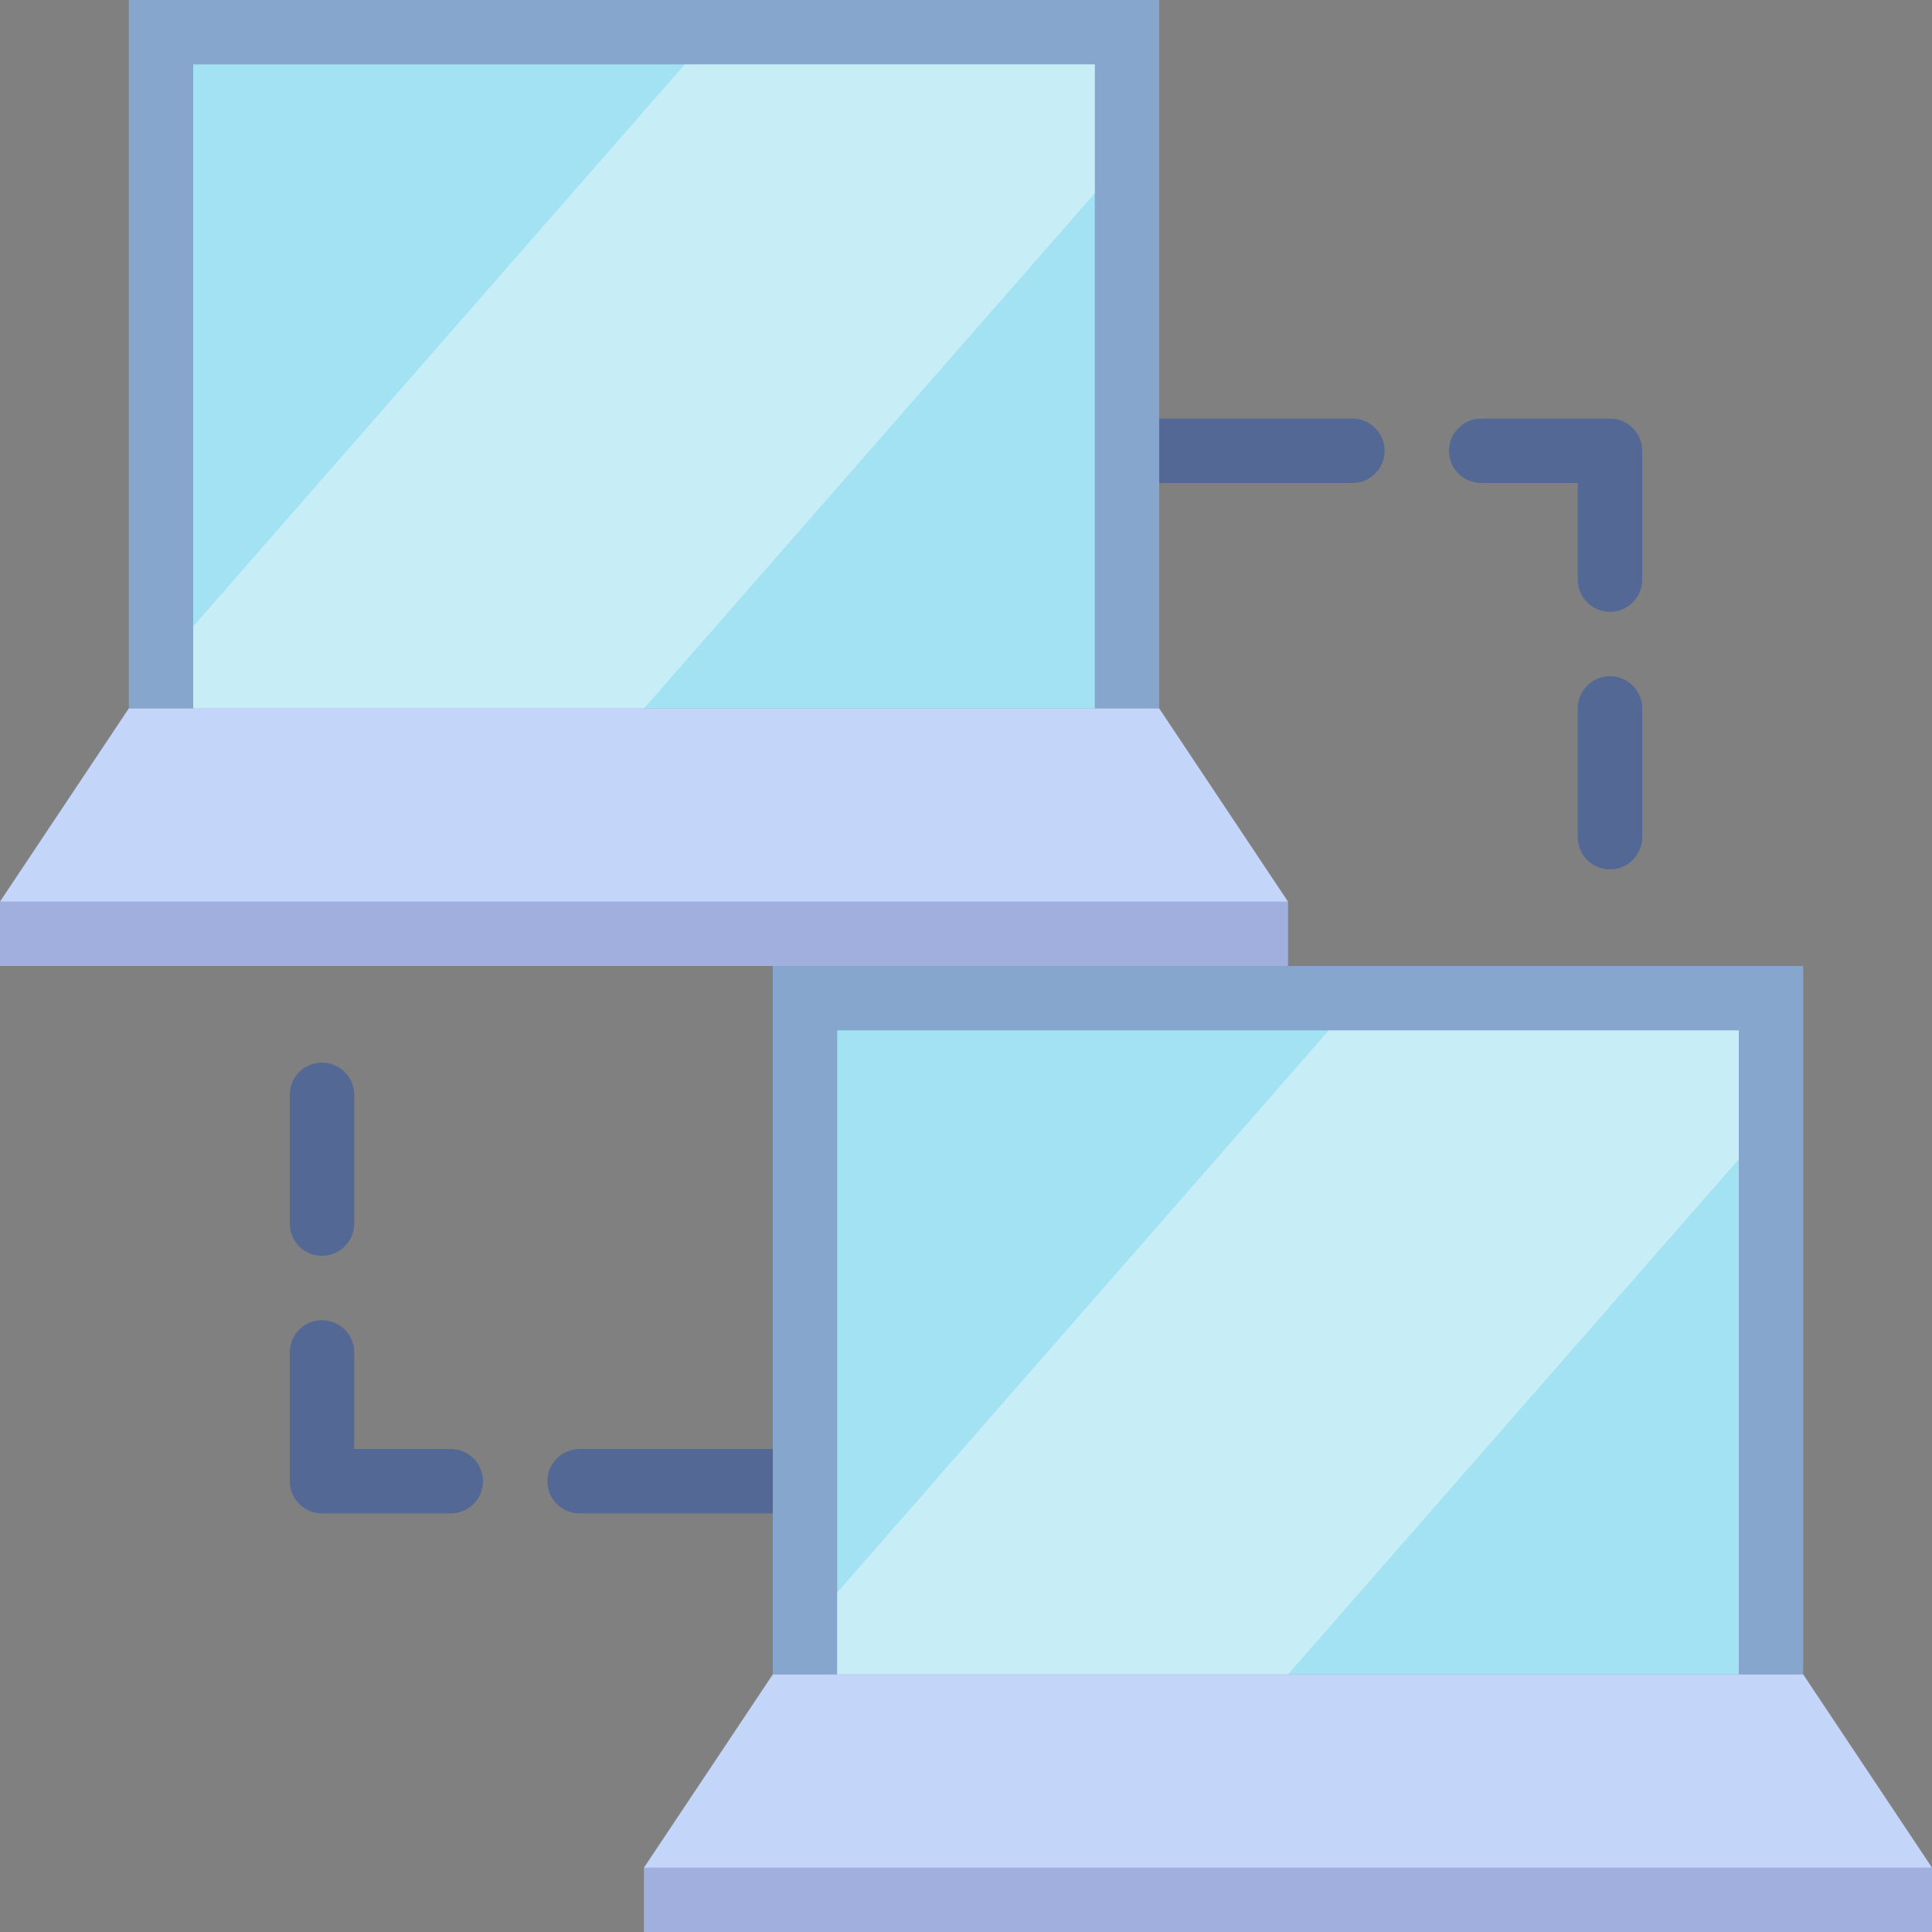
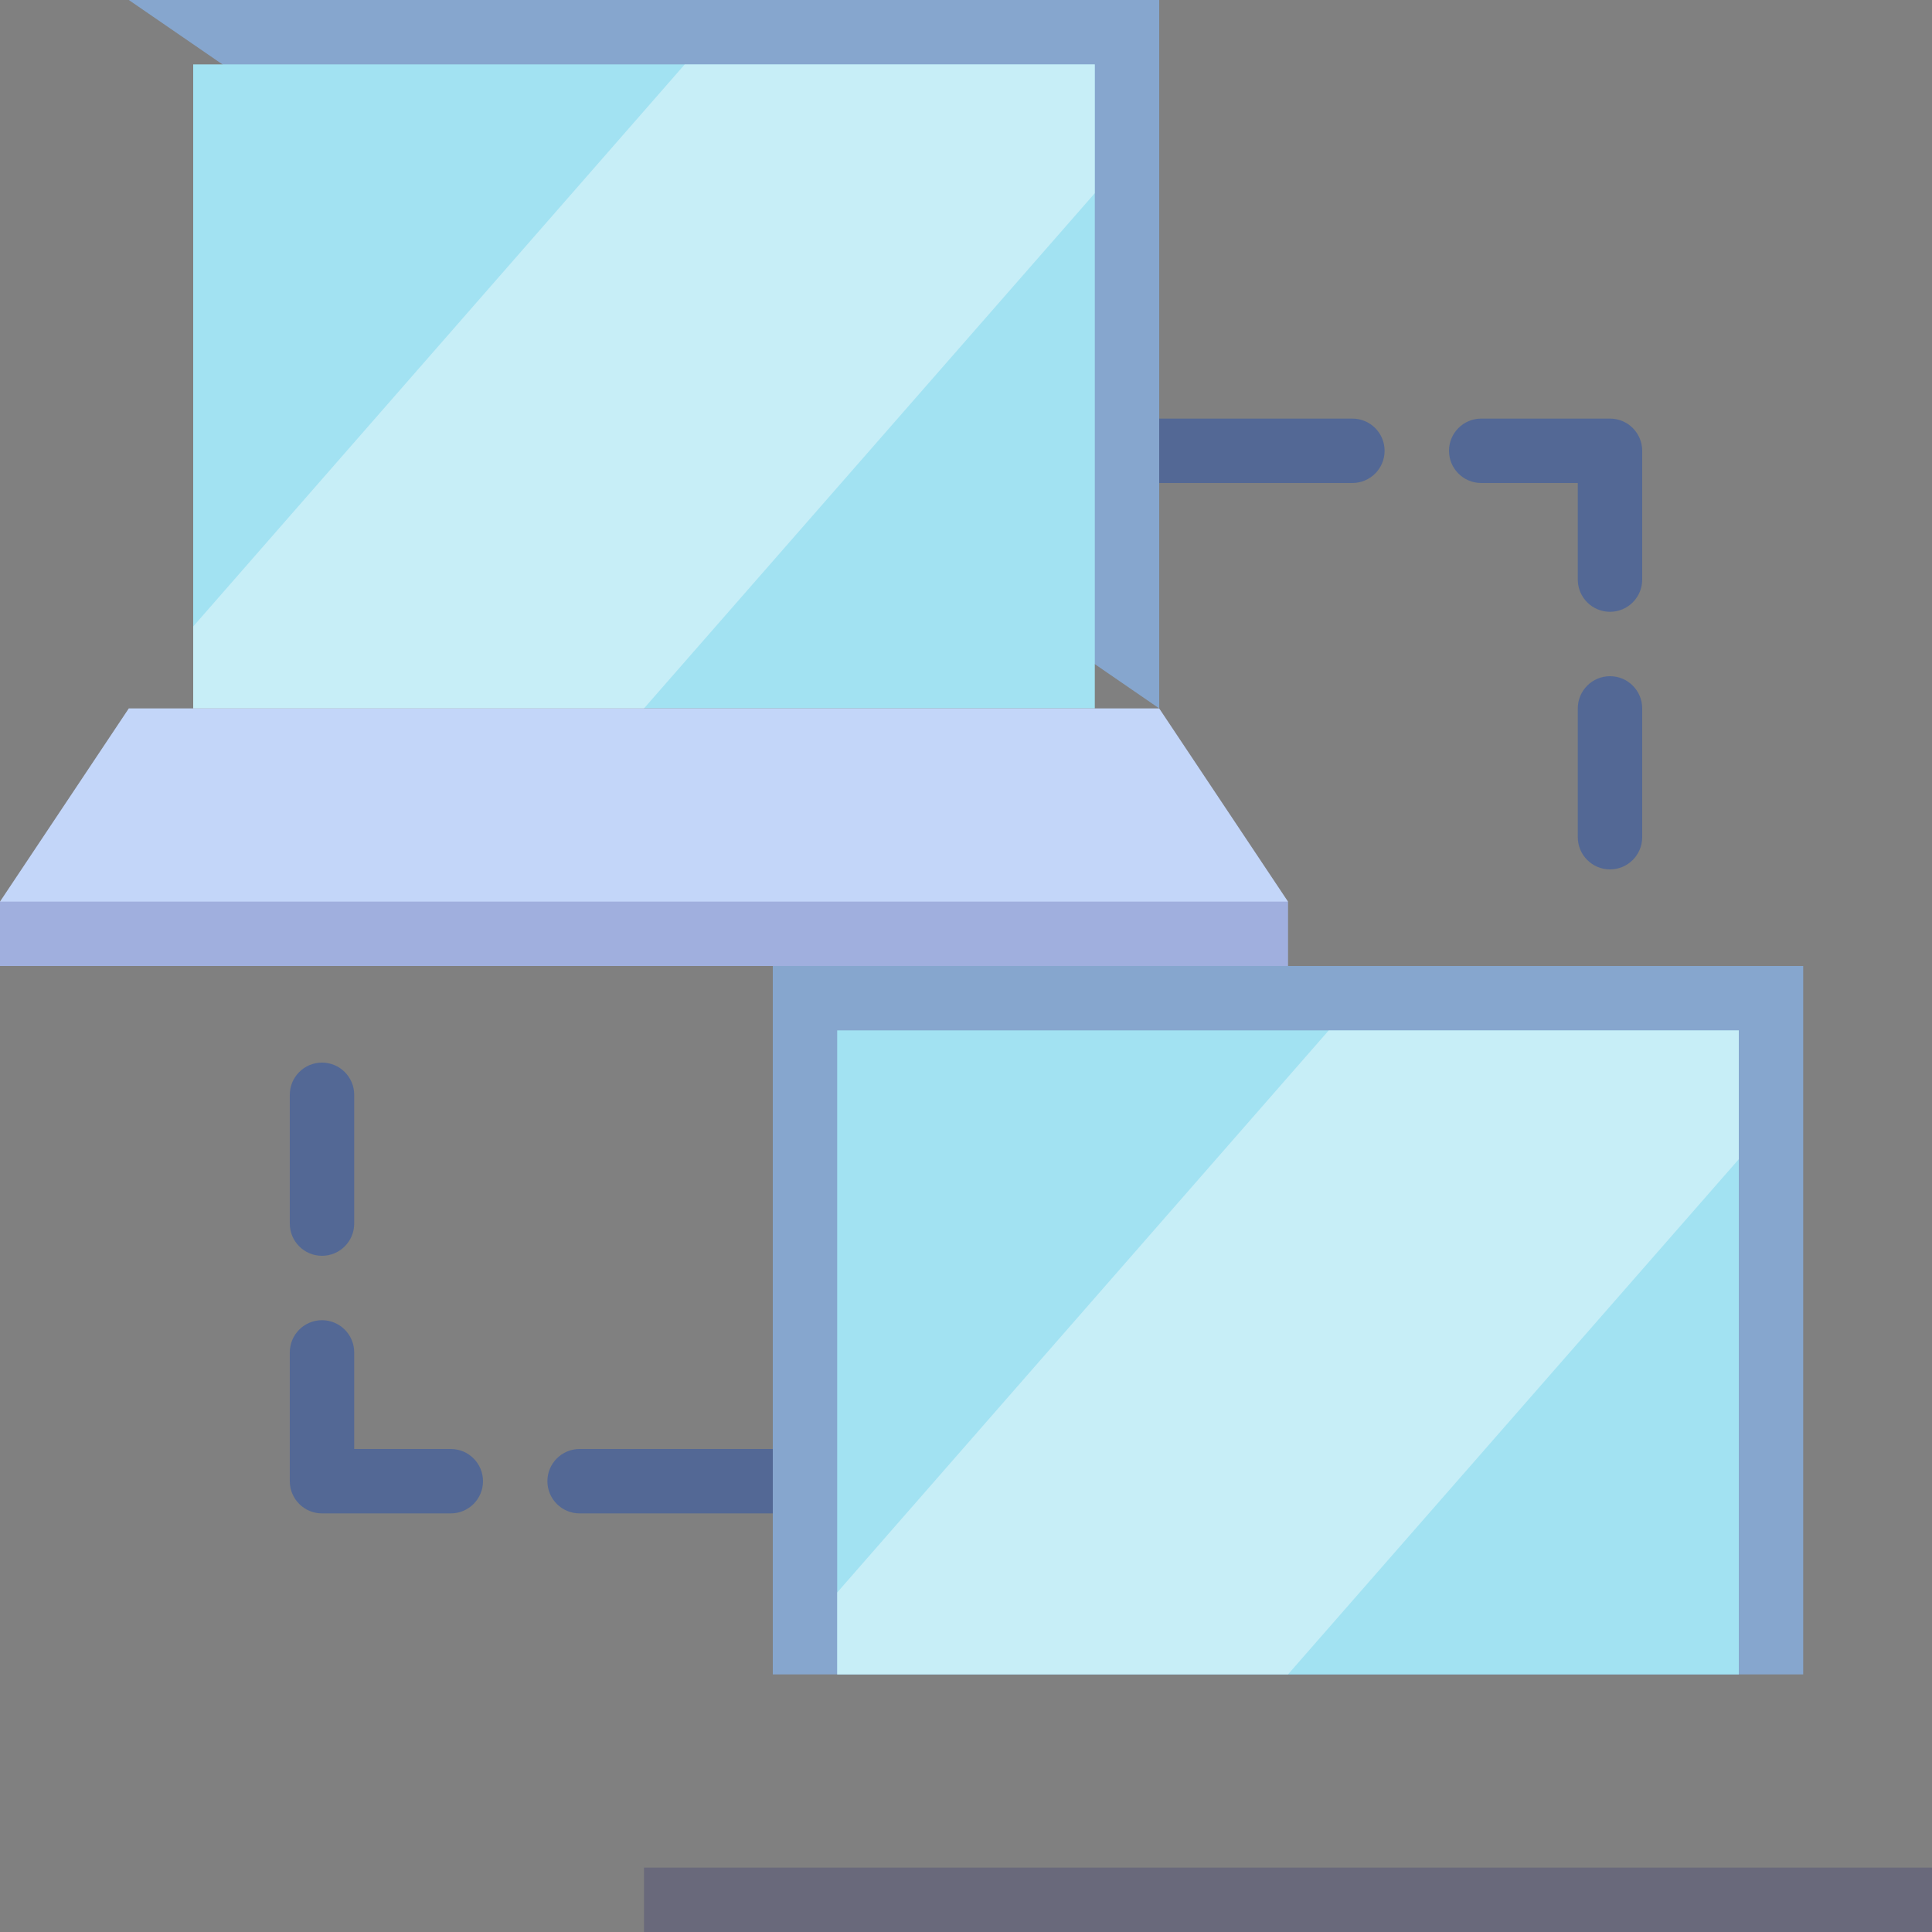
<svg xmlns="http://www.w3.org/2000/svg" height="60" viewBox="0 0 60 60" width="60">
  <rect x="0" y="0" width="60" height="60" fill="#808080" stroke="none" />
  <g fill="none">
    <path d="m24 47h-6c-.552 0-1-.448-1-1s.448-1 1-1h6c.552 0 1 .448 1 1s-.448 1-1 1zm-10 0h-4c-.552 0-1-.448-1-1v-4c0-.552.448-1 1-1 .552 0 1 .448 1 1v3h3c.552 0 1 .448 1 1s-.448 1-1 1zm-4-8c-.552 0-1-.448-1-1v-4c0-.552.448-1 1-1 .552 0 1 .448 1 1v4c0 .552-.448 1-1 1zm32-24h-6c-.552 0-1-.448-1-1s.448-1 1-1h6c.552 0 1 .448 1 1s-.448 1-1 1zm8 4c-.552 0-1-.448-1-1v-3h-3c-.552 0-1-.448-1-1s.448-1 1-1h4c.552 0 1 .448 1 1v4c0 .552-.448 1-1 1zm0 8c-.552 0-1-.448-1-1v-4c0-.552.448-1 1-1s1 .448 1 1v4c0 .552-.448 1-1 1z" fill="#536895" />
    <path d="m24 30h32v22h-32z" fill="#86a6ce" />
    <path d="m26 32h28v20h-28z" fill="#a2e2f2" />
-     <path d="m24 52-4 6v2h40v-2l-4-6" fill="#c3d6f9" />
    <path d="m41.265 32-15.265 17.456v2.544h14l14-16v-4z" fill="#fff" opacity=".4" />
    <path d="m20 58h40v2h-40z" fill="#000064" opacity=".18" />
-     <path d="m4 0h32v22h-32z" fill="#86a6ce" />
+     <path d="m4 0h32v22z" fill="#86a6ce" />
    <path d="m6 2h28v20h-28z" fill="#a2e2f2" />
    <path d="m4 22-4 6v2h40v-2l-4-6" fill="#c3d6f9" />
    <path d="m21.265 2-15.265 17.456v2.544h14l14-16v-4z" fill="#fff" opacity=".4" />
    <path d="m0 28h40v2h-40z" fill="#000064" opacity=".18" />
  </g>
</svg>